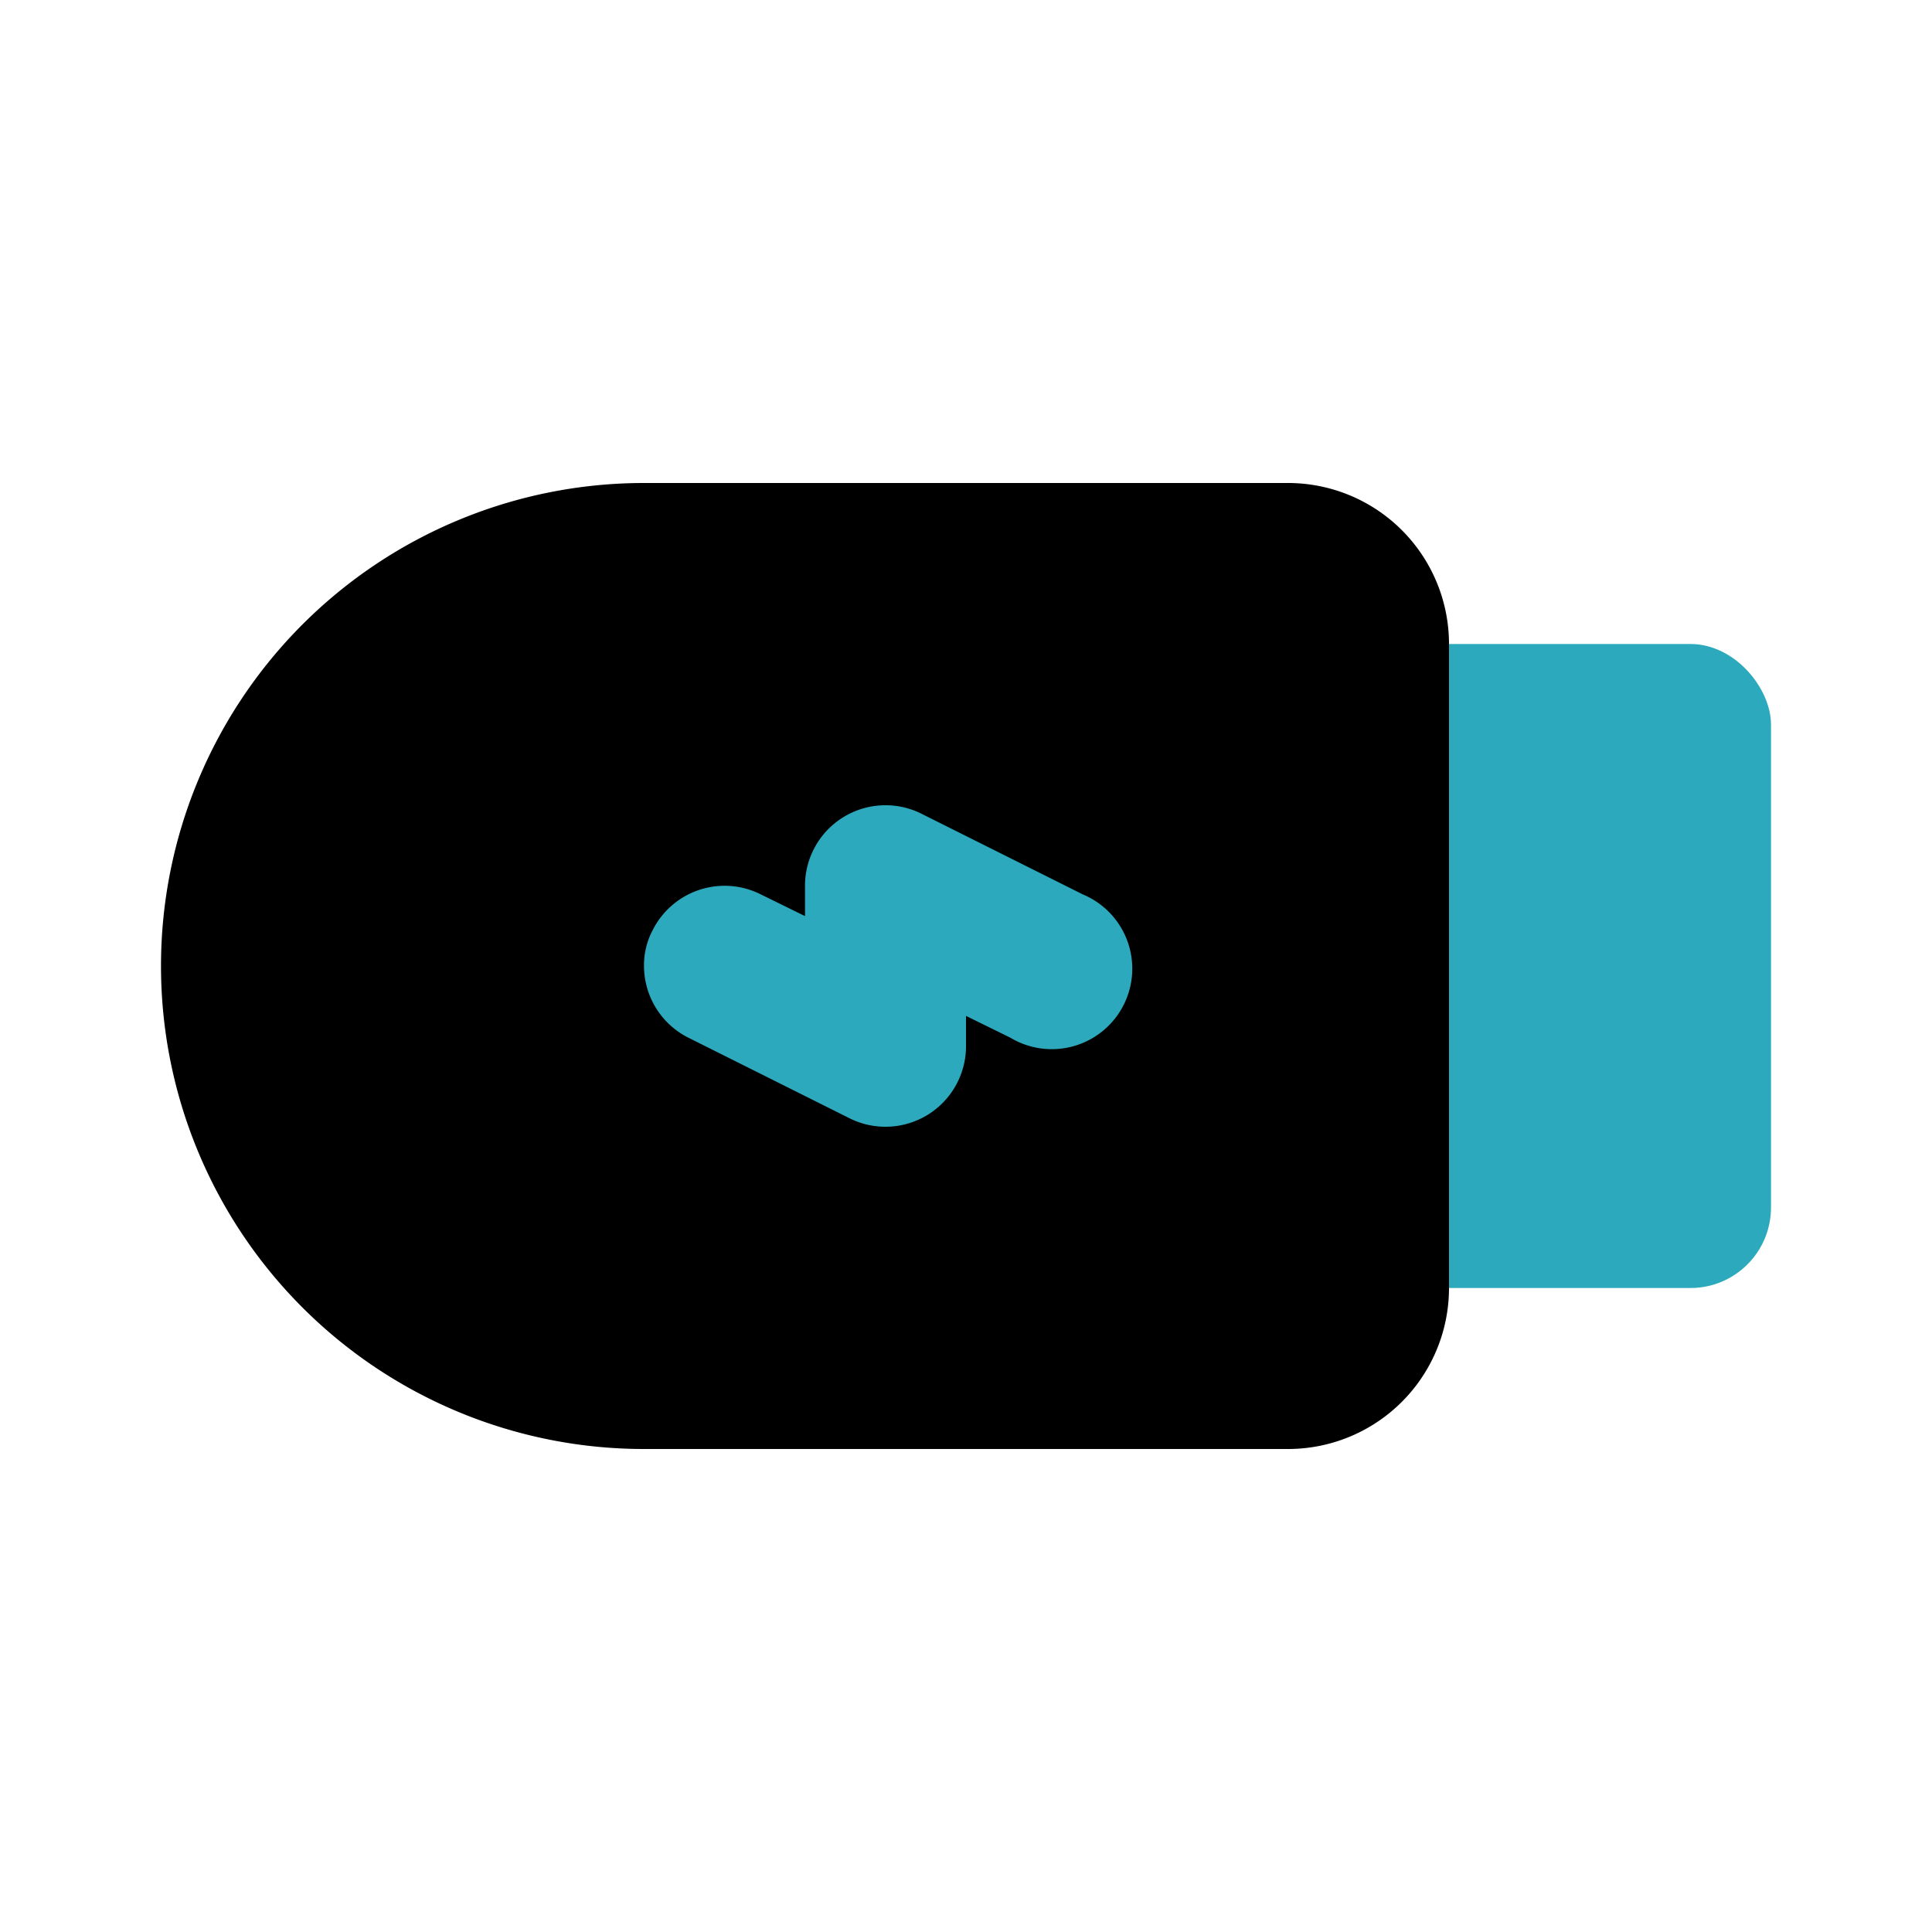
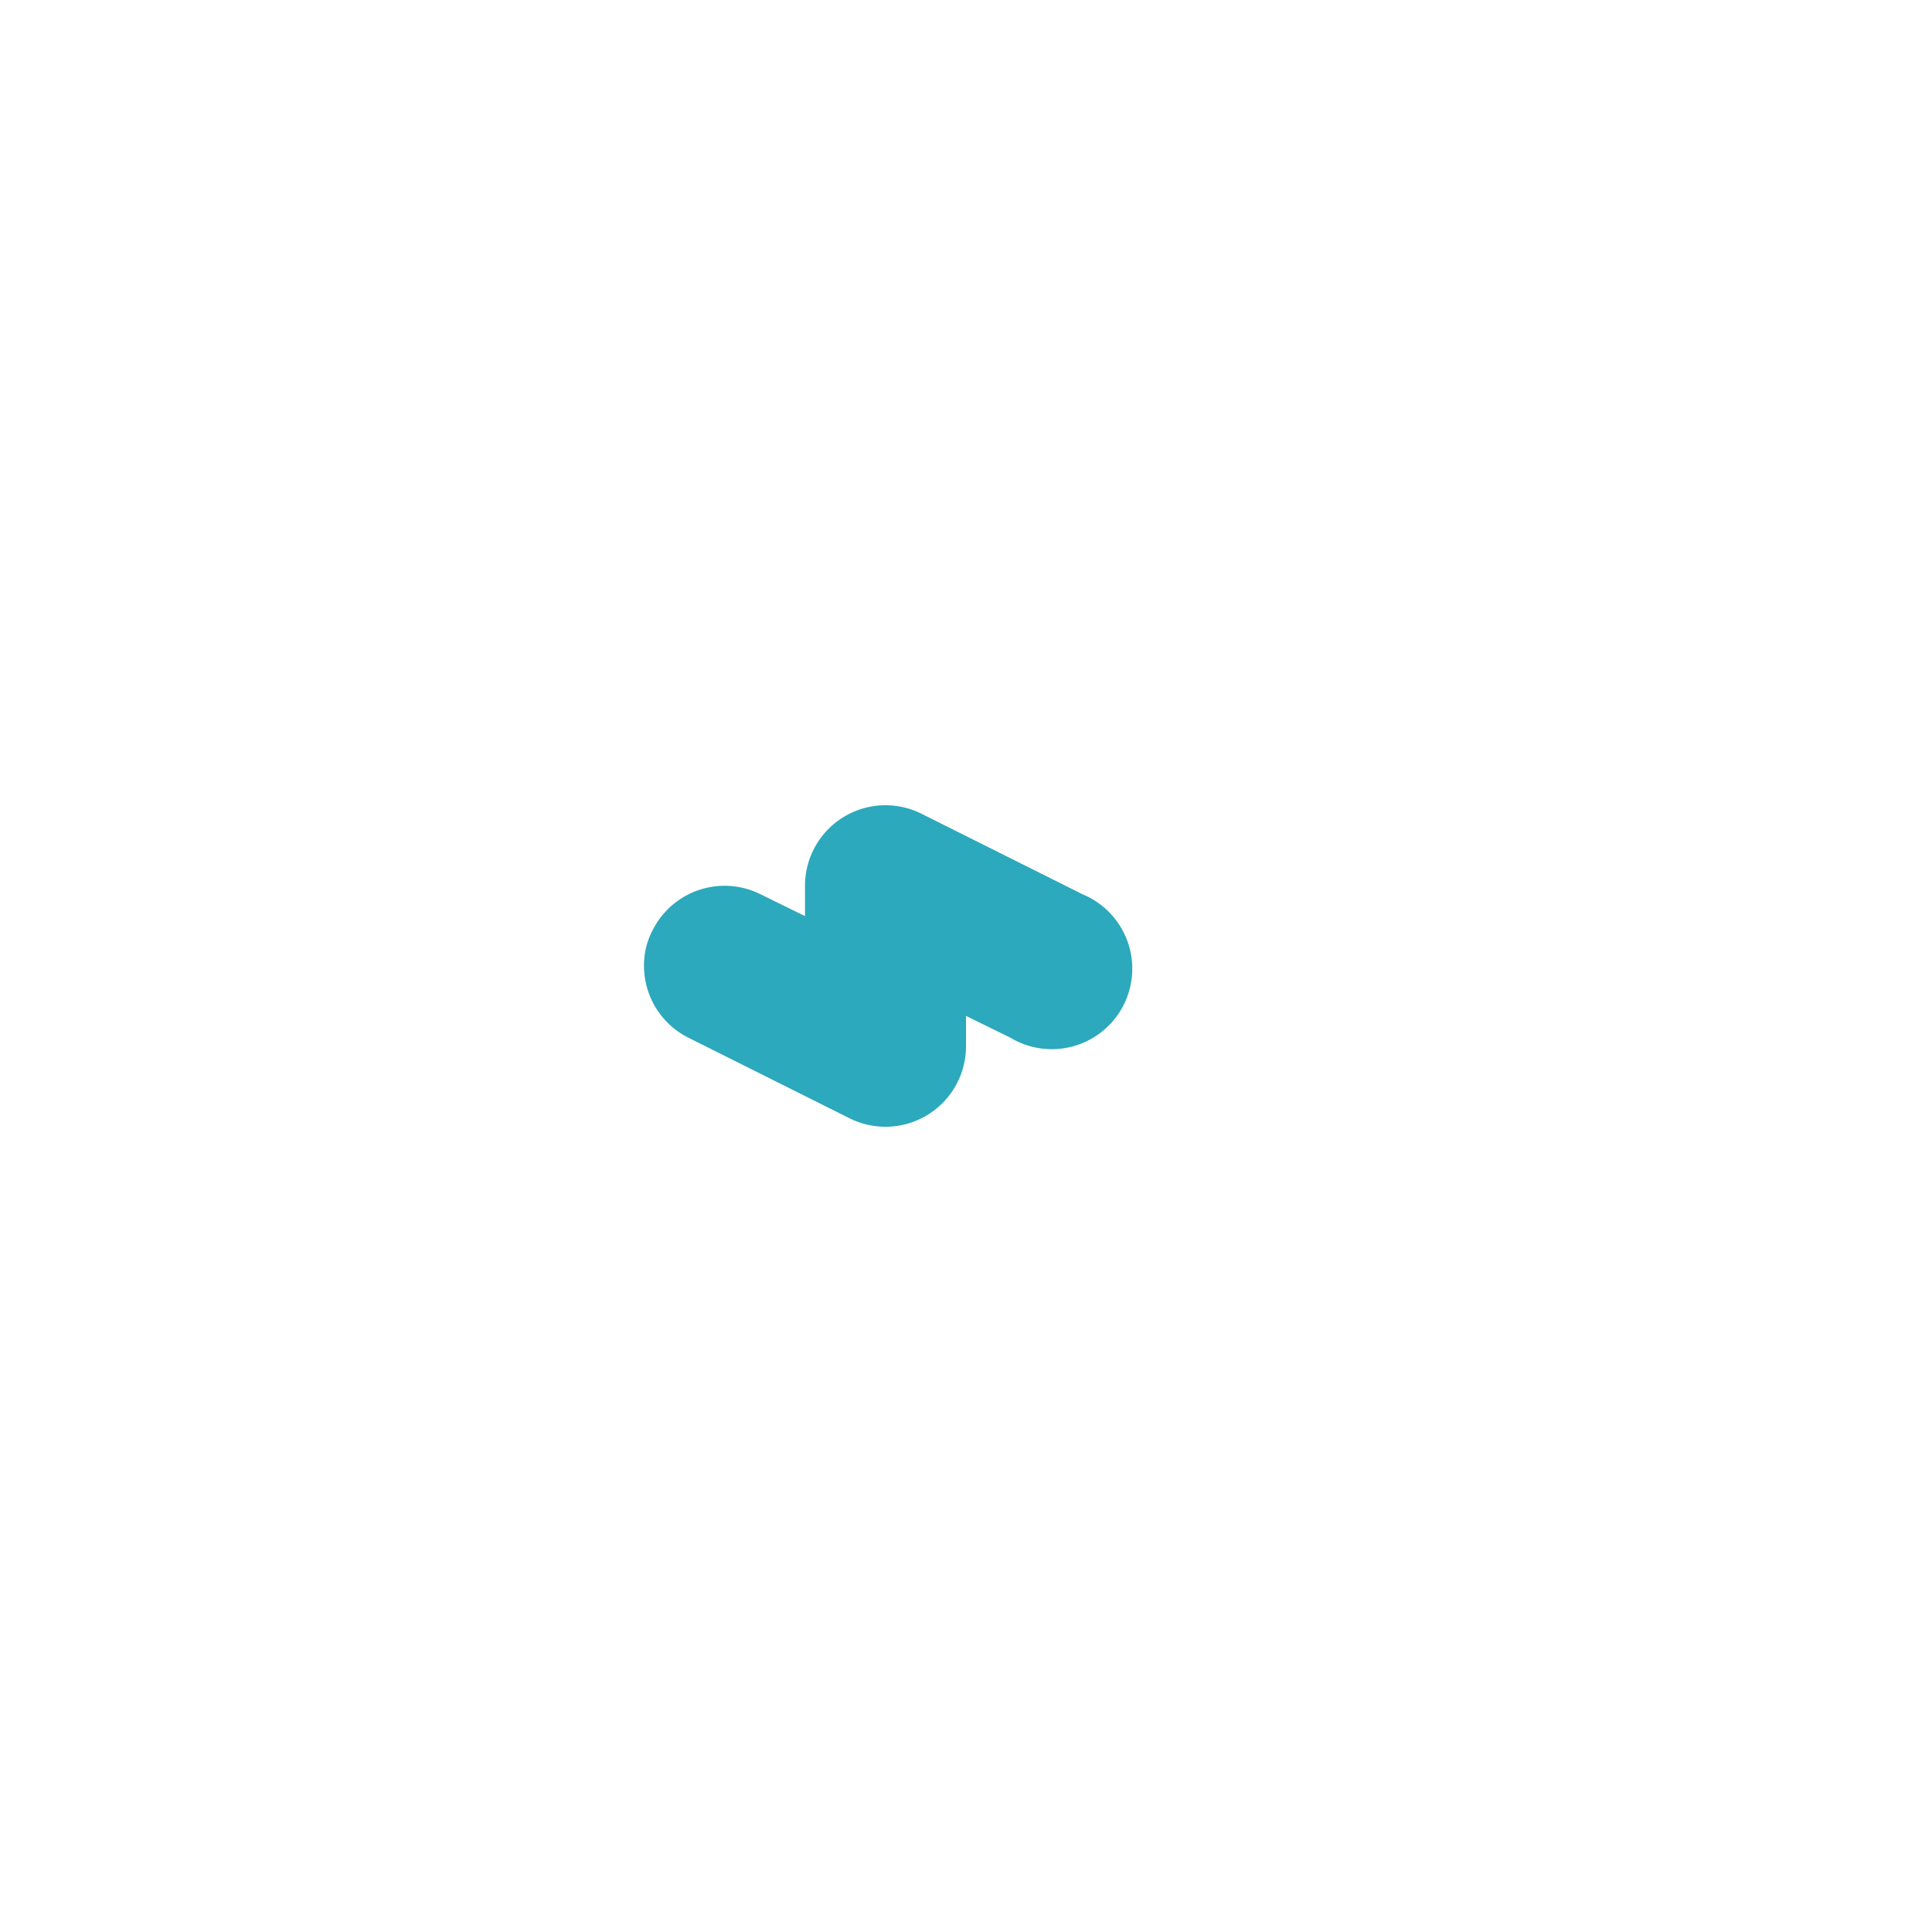
<svg xmlns="http://www.w3.org/2000/svg" fill="#000000" width="800px" height="800px" viewBox="0 0 24 24" id="usb-right" data-name="Flat Color" class="icon flat-color">
-   <rect id="secondary" x="16" y="8" width="6" height="8" rx="1" style="fill: rgb(44, 169, 188);" />
-   <path id="primary" d="M18,16V8a2,2,0,0,0-2-2H8A6,6,0,0,0,8,18h8A2,2,0,0,0,18,16Z" style="fill: rgb(0, 0, 0);" />
  <path id="secondary-2" data-name="secondary" d="M8,12a.93.93,0,0,1,.11-.45,1,1,0,0,1,1.34-.44l.55.27V11a1,1,0,0,1,1.45-.89l2,1a1,1,0,1,1-.9,1.78L12,12.62V13a1,1,0,0,1-1.45.89l-2-1A1,1,0,0,1,8,12Z" style="fill: rgb(44, 169, 188);" />
</svg>